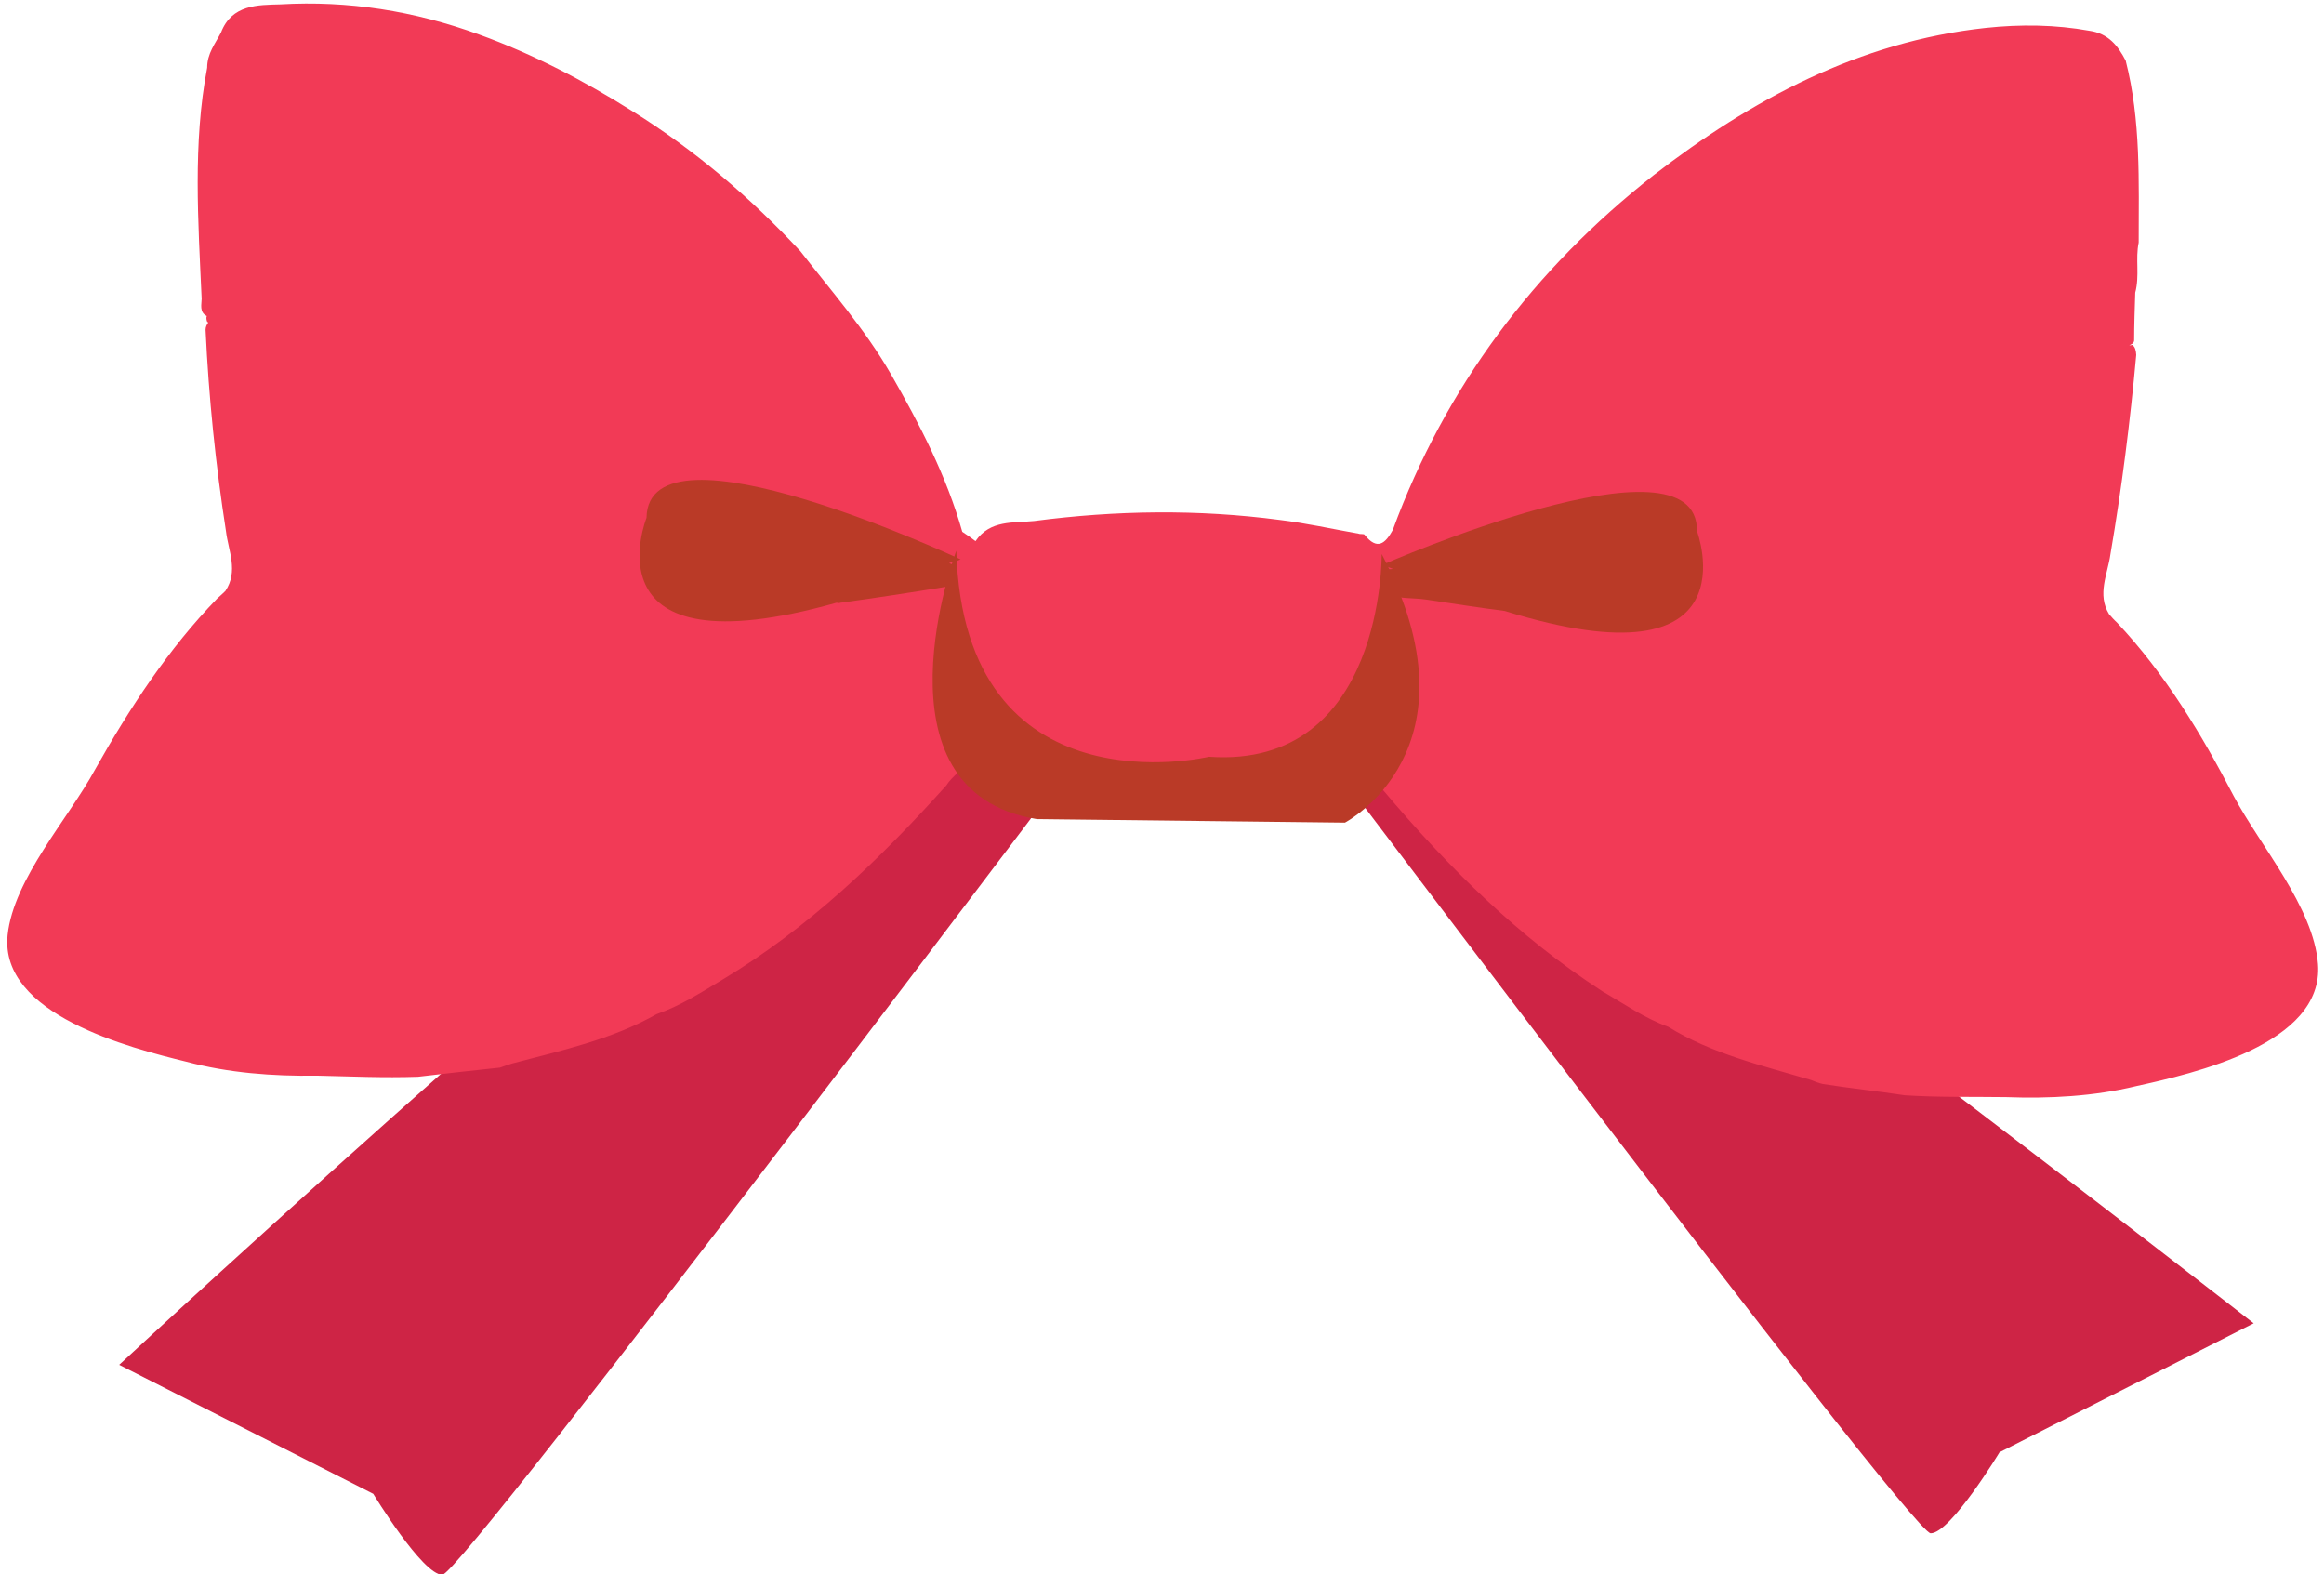
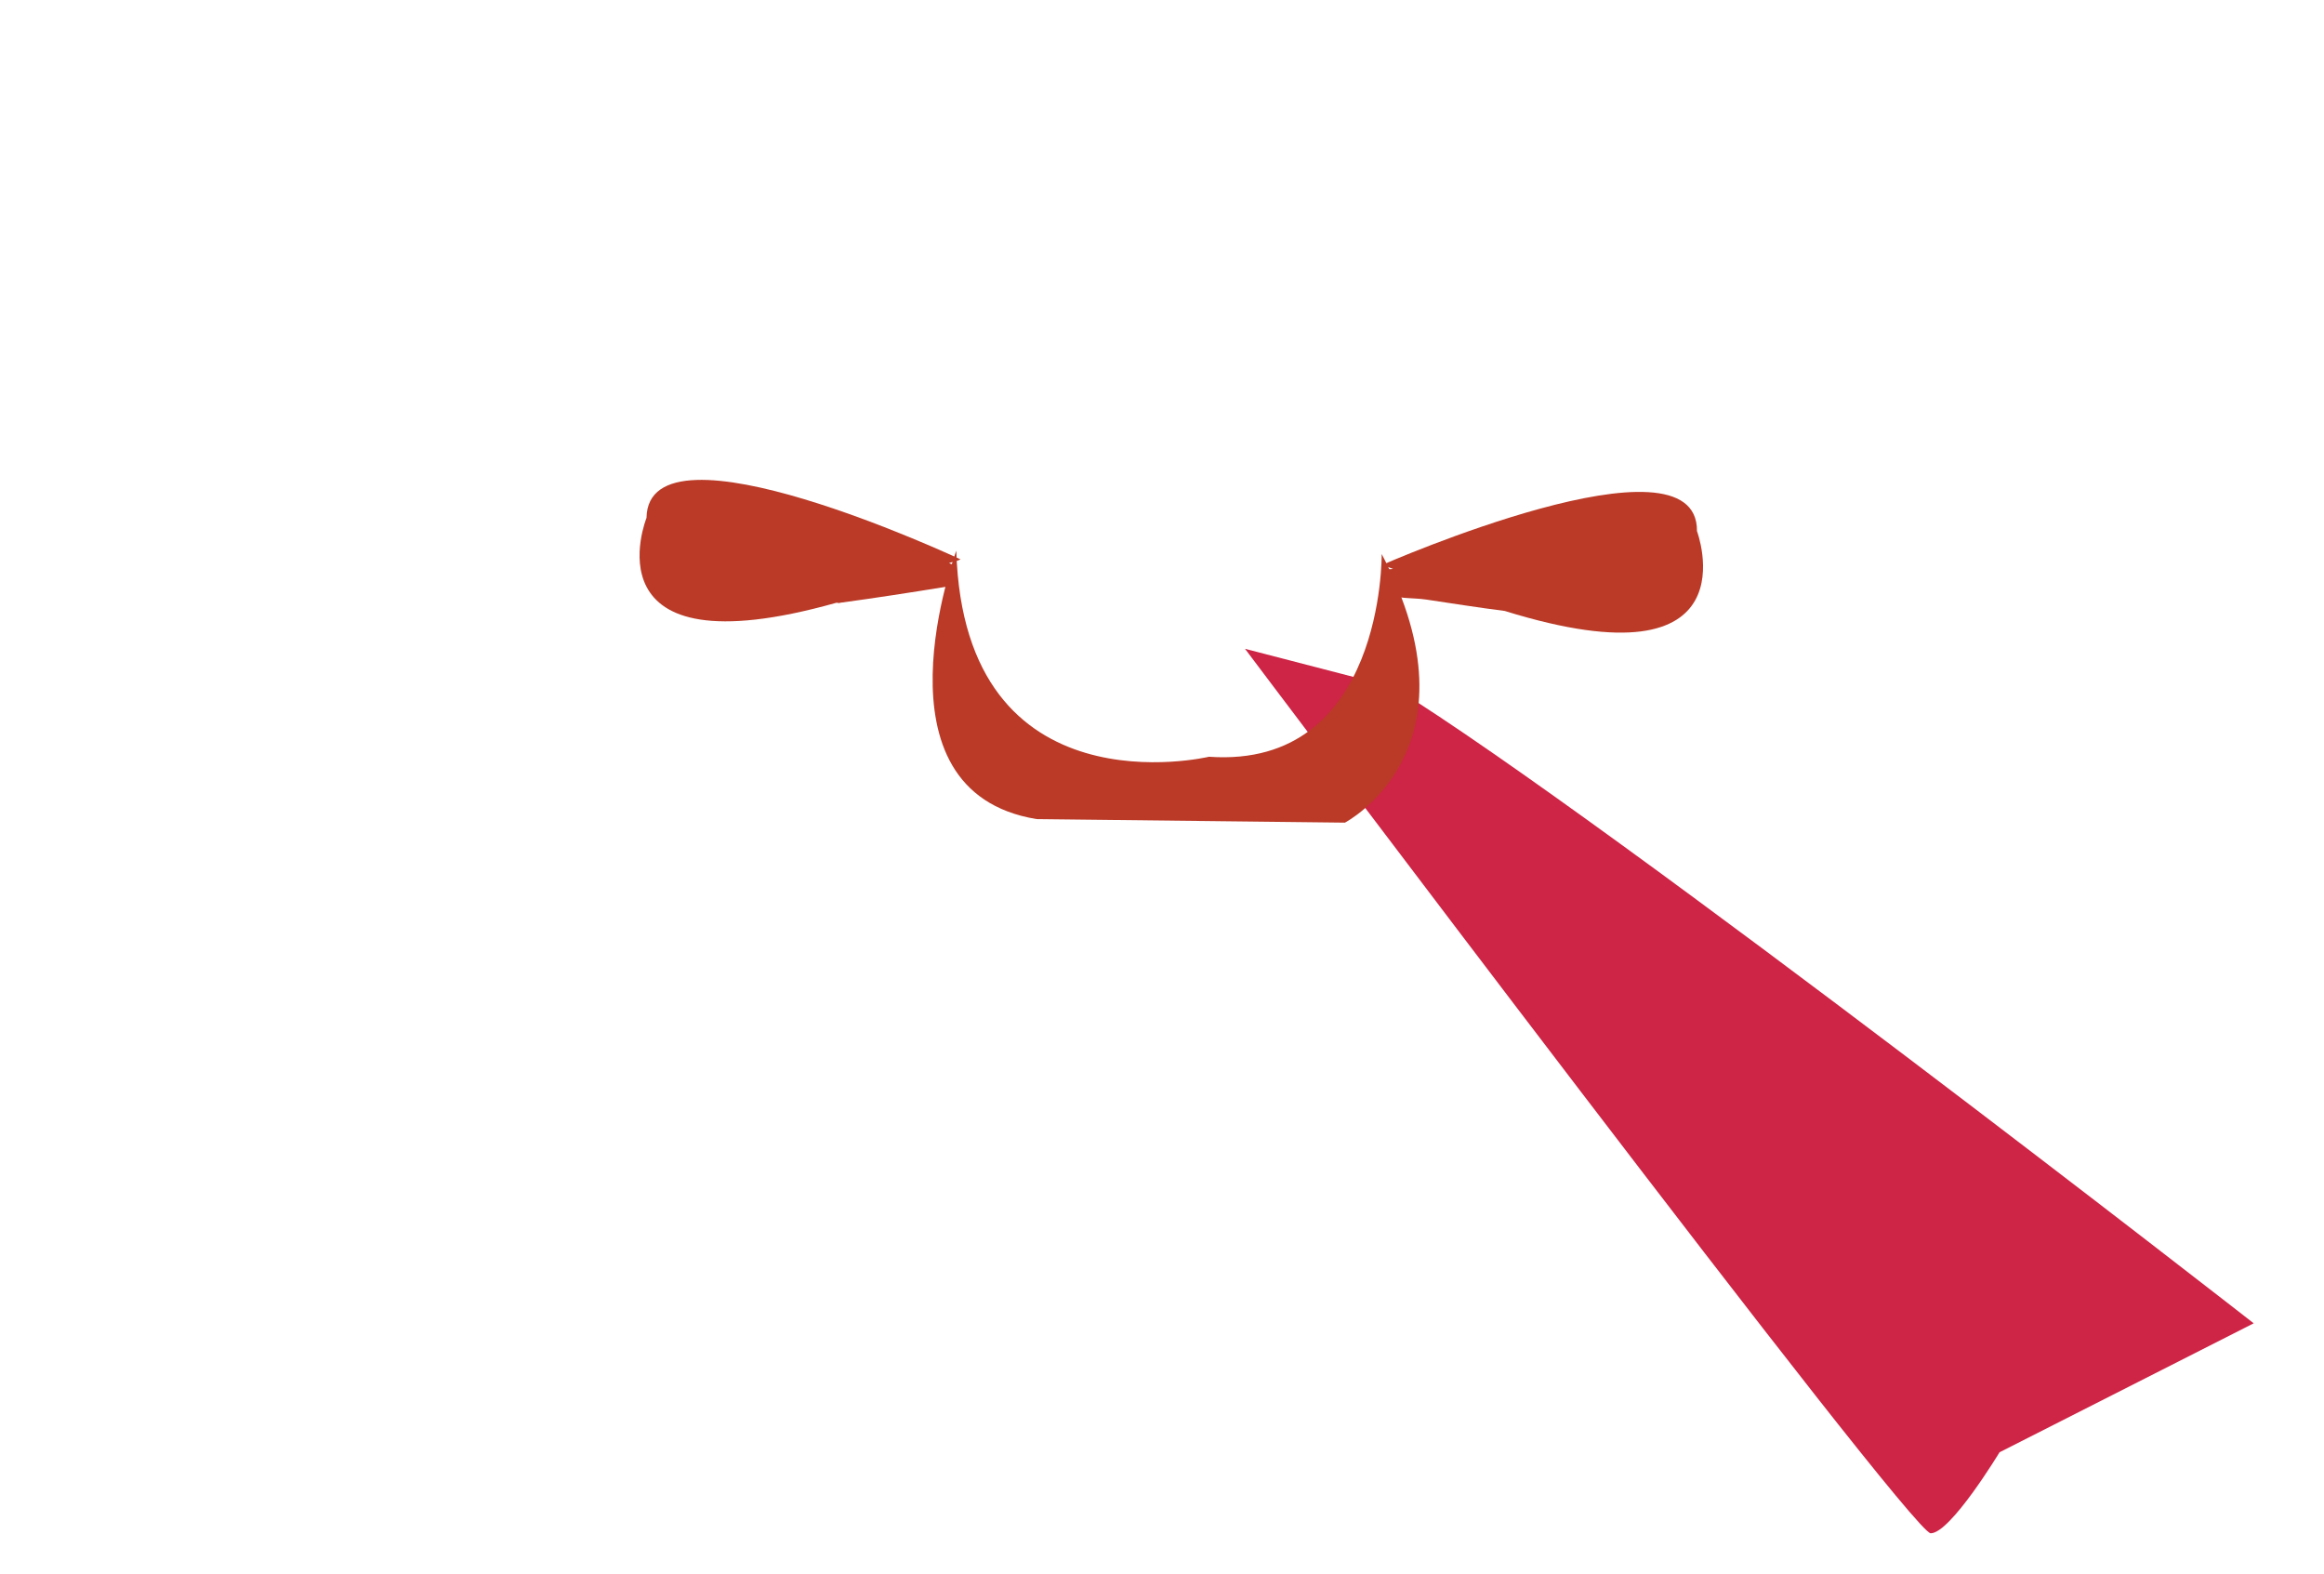
<svg xmlns="http://www.w3.org/2000/svg" height="107.9" preserveAspectRatio="xMidYMid meet" version="1.0" viewBox="0.3 0.3 159.3 107.9" width="159.3" zoomAndPan="magnify">
  <g clip-rule="evenodd" fill-rule="evenodd">
    <g id="change1_1">
-       <path d="M66.33,44.769C51.392,54.022,8.471,93.842,8.471,93.842 l17.414,8.842c0,0,3.367,5.549,4.735,5.549c1.361,0,46.984-60.636,46.984-60.636L66.33,44.769z" fill="#CE2445" />
-     </g>
+       </g>
    <g id="change1_2">
      <path d="M95.849,47.413c14.937,9.26,58.932,43.583,58.932,43.583 l-17.422,8.84c0,0-3.358,5.551-4.719,5.551c-1.368,0-47-60.619-47-60.619L95.849,47.413z" fill="#CE2445" />
    </g>
    <g>
      <g>
        <g id="change2_2">
-           <path d="M66.715,38.749c0.394,0.699,0.737,1.084,0.394,1.596 c-0.05,0.068-0.277,0.092-0.329,0C66.311,39.94,66.513,39.47,66.715,38.749z" fill="#BA3A27" />
-         </g>
+           </g>
        <g id="change3_1">
-           <path d="M153.42,54.877c-2.201-4.239-4.71-8.405-8.009-11.907 c-0.202-0.183-0.37-0.377-0.546-0.579c-0.832-1.368-0.093-2.737,0.092-4.081c0.781-4.559,1.36-9.134,1.772-13.685 c-0.017-0.294-0.068-0.546-0.27-0.689c-0.059,0.033-0.143,0.017-0.209,0.033c0.135-0.075,0.303-0.108,0.336-0.327 c0-1.075,0.042-2.225,0.075-3.282c0.312-1.176,0-2.317,0.236-3.435c0-4.198,0.16-8.354-0.889-12.468 c-0.531-1.025-1.193-1.864-2.486-2.048c-2.318-0.42-4.71-0.454-7.129-0.194c-8.664,0.94-16.061,4.929-22.744,10.092 c-8.179,6.415-14.281,14.518-17.875,24.308c-0.522,0.948-1.067,1.427-1.94,0.334c-0.034-0.074-0.294-0.023-0.412-0.074 c-1.797-0.32-3.594-0.721-5.407-0.94c-5.617-0.74-11.218-0.662-16.833,0.075c-1.403,0.145-3.015-0.092-4.014,1.378 c-0.285-0.218-0.588-0.438-0.907-0.638c-1.074-3.812-2.921-7.373-4.911-10.839c-1.765-3.056-4.064-5.66-6.189-8.396 c-3.441-3.687-7.211-6.917-11.527-9.604c-3.315-2.082-6.775-3.896-10.479-5.239c-4.457-1.628-8.991-2.342-13.634-2.073 c-1.537,0.042-3.333,0-4.073,1.932c-0.401,0.771-0.947,1.436-0.947,2.409c-0.992,5.206-0.614,10.53-0.378,15.835 c0,0.369-0.177,0.923,0.352,1.185c-0.051,0.108-0.025,0.26,0.026,0.402c0.023,0.026,0.058,0.016,0.075,0.042 c-0.109,0.152-0.185,0.311-0.185,0.504c0.218,4.626,0.688,9.227,1.401,13.812c0.161,1.327,0.866,2.73-0.041,4.082 c-0.169,0.166-0.361,0.343-0.555,0.511c-3.341,3.441-6.019,7.53-8.379,11.729c-1.813,3.349-5.582,7.481-5.994,11.343 c-0.562,5.457,8.388,7.733,12.25,8.681c2.855,0.764,5.927,1.006,8.942,0.957c2.275,0.049,4.601,0.159,6.936,0.076 c1.889-0.219,3.752-0.436,5.625-0.629c0.277-0.101,0.52-0.185,0.814-0.278c3.392-0.898,6.817-1.629,9.916-3.384 c1.62-0.562,3.065-1.494,4.534-2.375c5.868-3.518,10.782-8.245,15.331-13.307c0.404-0.655,1.16-1.049,1.462-1.764 c0.218-0.235,0.394-0.394,0.604-0.63c0.798,0.16,0.832,0.556,0.344,1.118l25.423,0.335c-0.386-0.479-0.067-0.696,0.335-0.897 c0.126,0.133,0.26,0.242,0.386,0.418c0.311,0.706,1,1.109,1.395,1.763c4.416,5.231,9.227,10.024,15.012,13.77 c1.486,0.857,2.88,1.84,4.518,2.436c2.979,1.846,6.398,2.645,9.789,3.644c0.217,0.092,0.529,0.219,0.814,0.277 c1.864,0.294,3.737,0.487,5.617,0.773c2.3,0.151,4.609,0.092,6.934,0.126c2.974,0.11,6.021-0.051,8.926-0.755 c3.871-0.857,12.88-2.864,12.459-8.363C158.886,62.467,155.225,58.269,153.42,54.877z" fill="#F23A56" />
-         </g>
+           </g>
        <g fill="#BA3A27" id="change2_1">
          <path d="M44.616,35.792c0,0-4.315,10.698,13.015,5.819 c0.092-0.007,0.192,0.051,0.26,0c2.425-0.327,4.885-0.712,7.278-1.099c0.782-0.119,0.748-0.648,0.672-1.202 c0.034-0.312-0.31-0.312-0.487-0.42c0.285-0.1,0.471-0.1,0.789-0.251C66.144,38.64,44.725,28.582,44.616,35.792z" />
          <path d="M116.62,36.701C116.696,29.522,95.083,39,95.083,39 c0.253,0.127,0.454,0.203,0.707,0.294c-0.227,0.035-0.496,0-0.74,0.084c0,0.487,0,0.967-0.042,1.486 c0.957,0.53,2.082,0.378,3.064,0.53c1.799,0.268,3.537,0.546,5.374,0.78C120.683,47.523,116.62,36.701,116.62,36.701z" />
        </g>
      </g>
      <g id="change2_3">
        <path d="M65.85,38.043c0,0-6.155,16.489,5.508,18.396l21.132,0.243 c0,0,9.554-4.995,2.519-18.412c0,0,0.185,14.743-11.838,13.896C83.17,52.166,66.387,56.171,65.85,38.043z" fill="#BA3A27" />
      </g>
    </g>
  </g>
</svg>